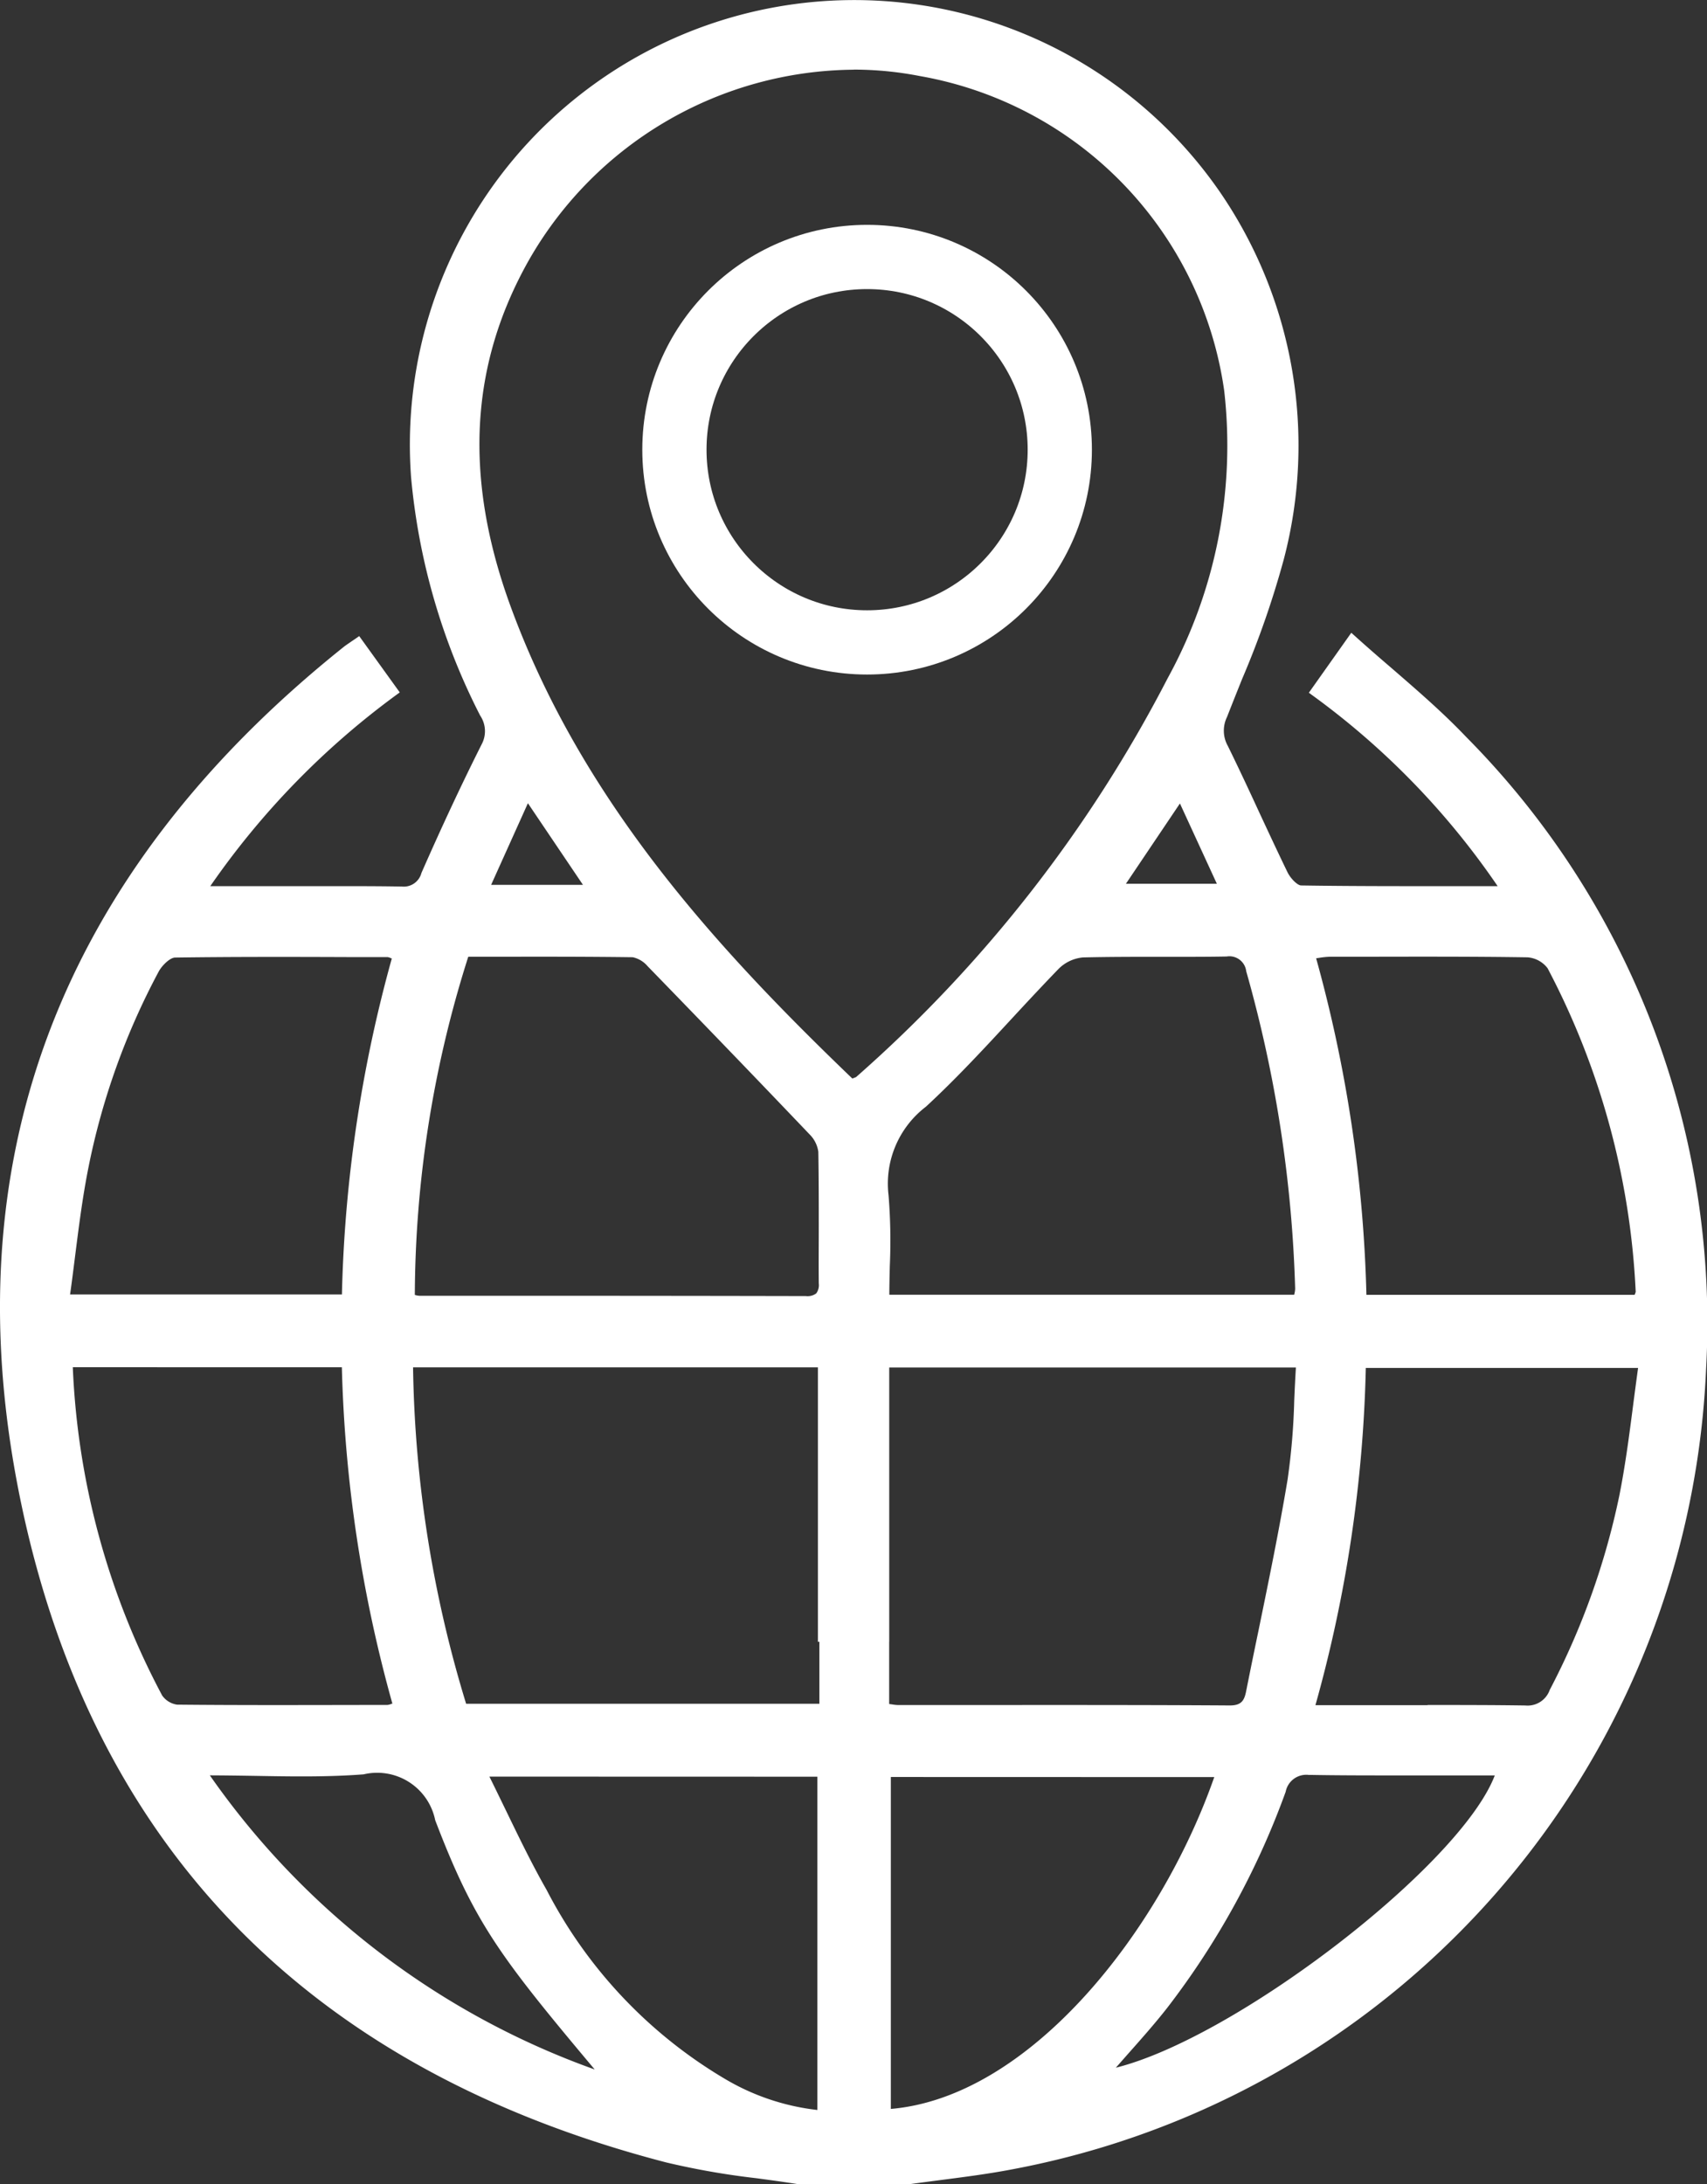
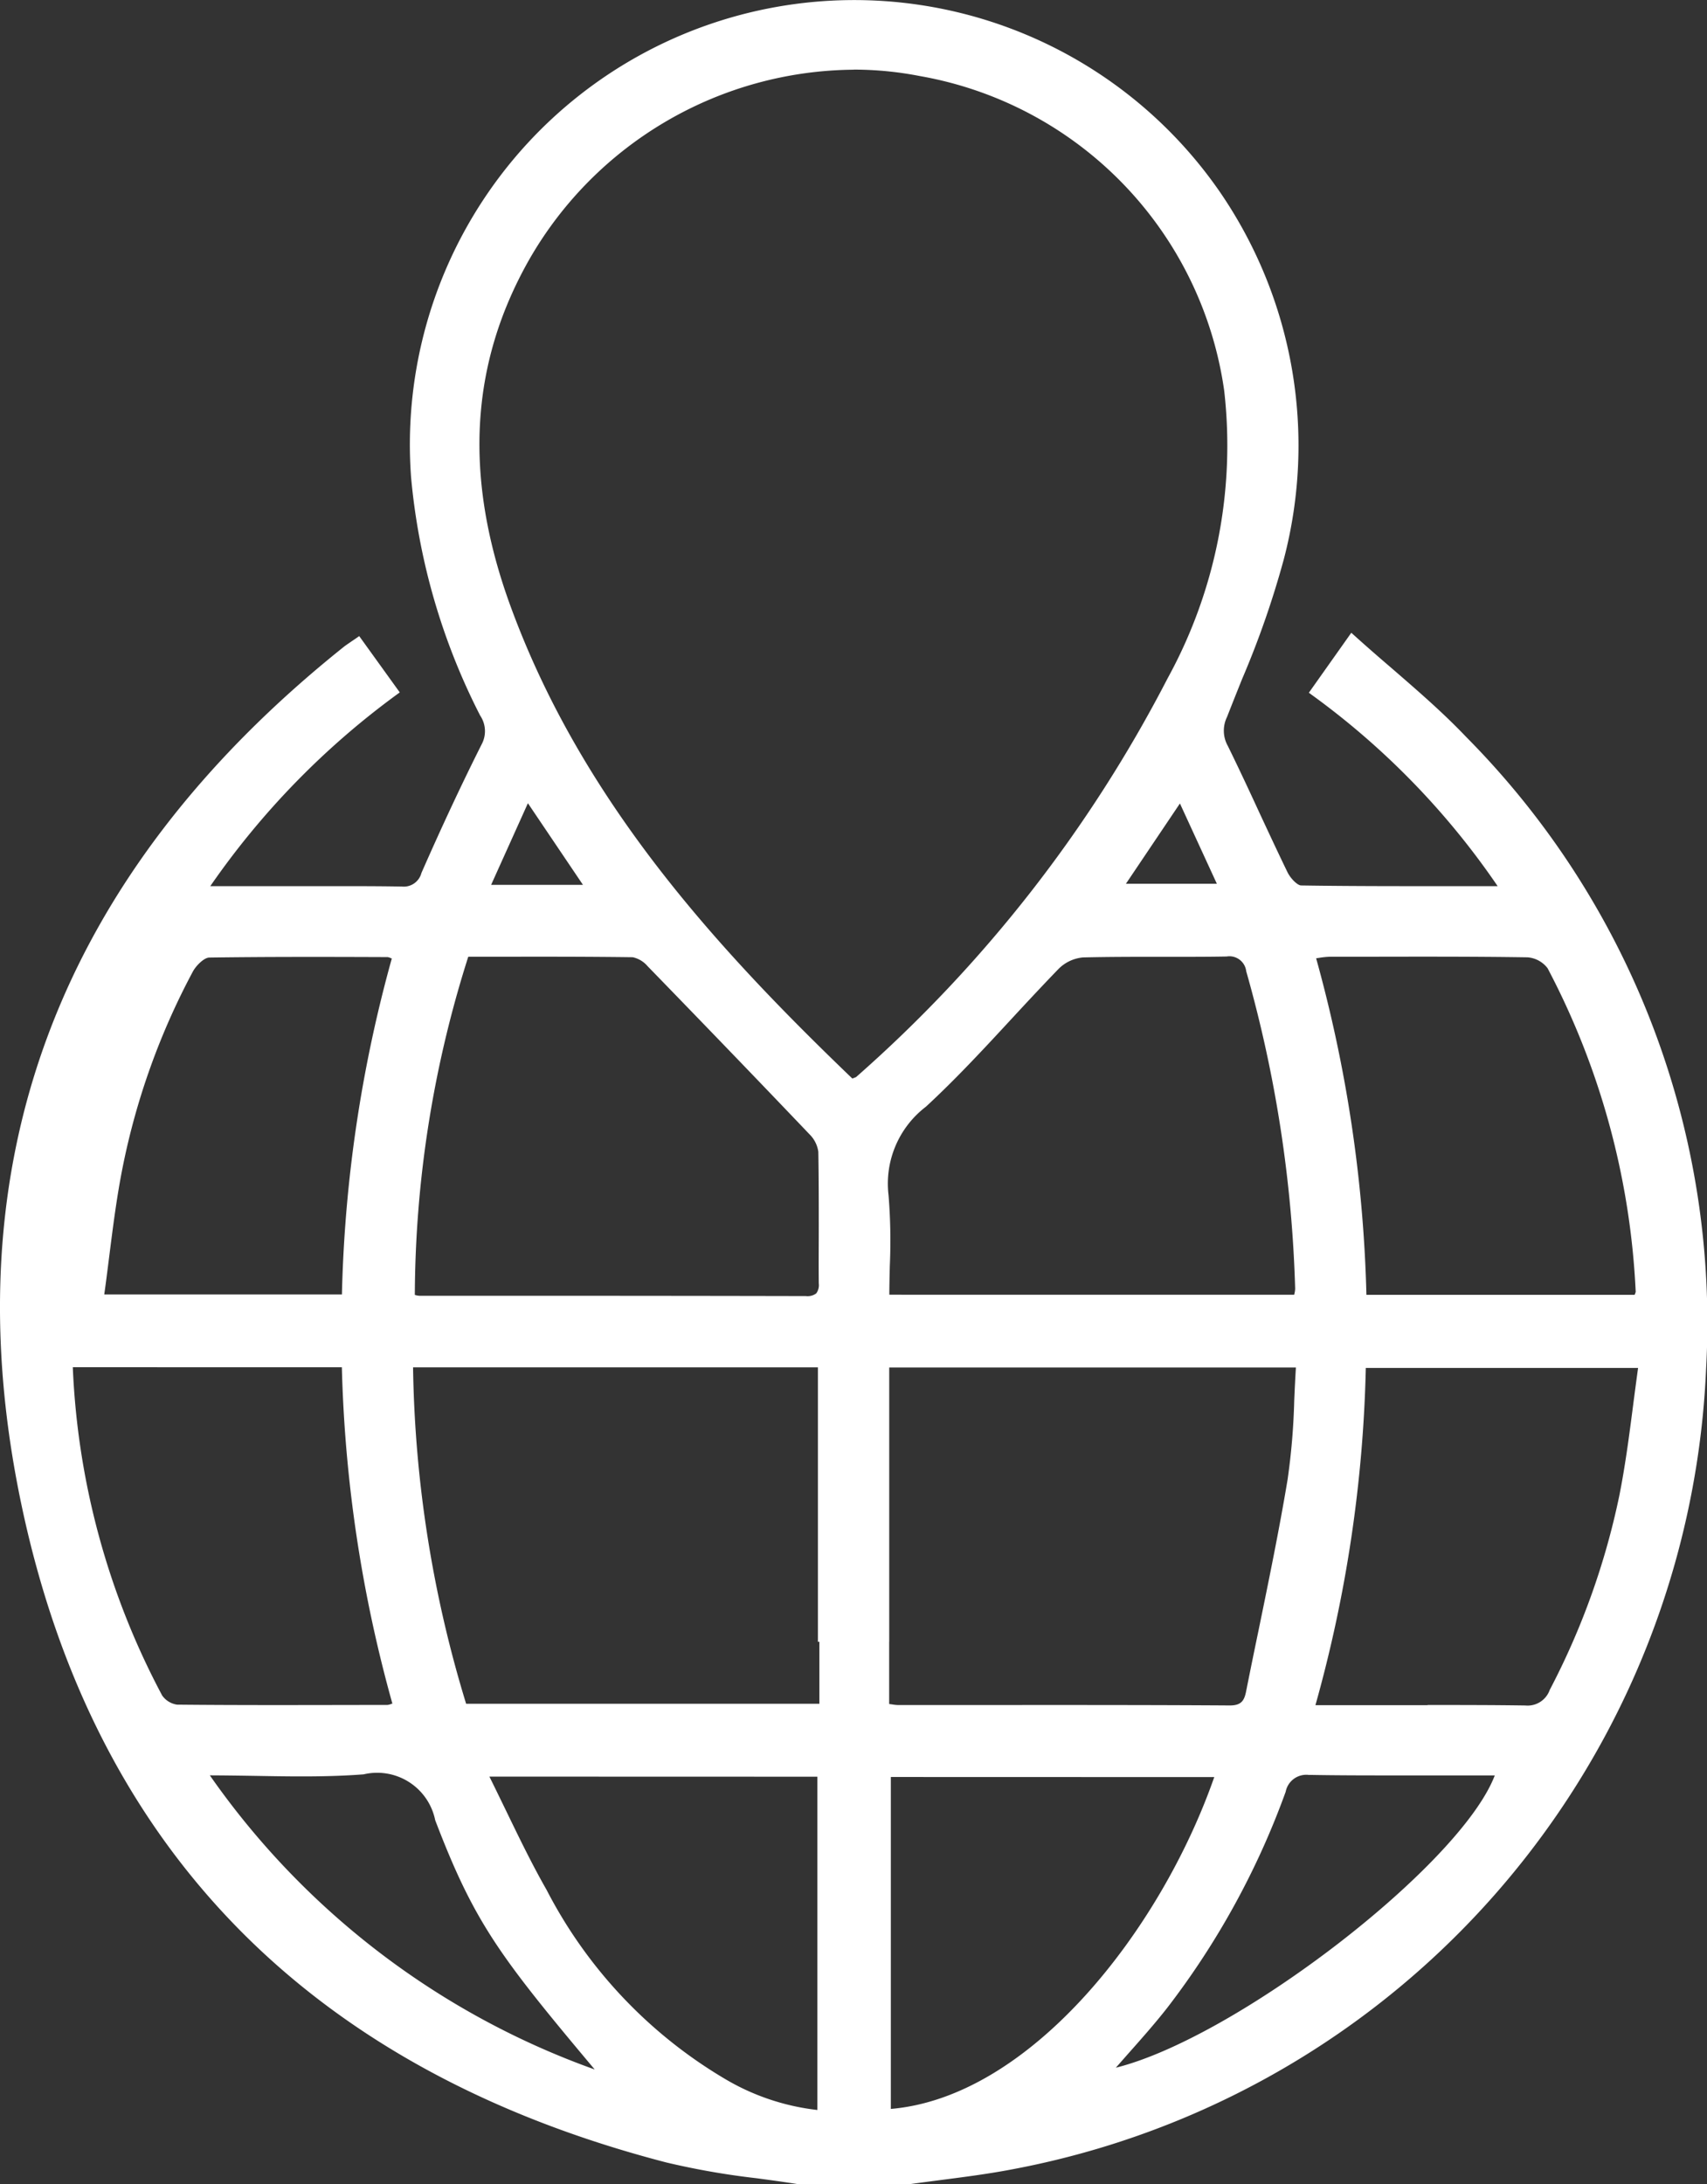
<svg xmlns="http://www.w3.org/2000/svg" width="53.153" height="68" viewBox="0 0 53.153 68">
  <rect x="0" y="0" width="53.153" height="68" fill="#333333" stroke="none" />
  <defs>
    <clipPath id="clip-path">
      <rect id="Rectangle_337" data-name="Rectangle 337" width="53.153" height="68" fill="none" />
    </clipPath>
  </defs>
  <g id="nationwide-icon" transform="translate(-1)">
    <g id="Group_1328" data-name="Group 1328" transform="translate(1 0)" clip-path="url(#clip-path)">
      <path id="Path_1839" data-name="Path 1839" d="M24.874,67.9c-1.367-.219-2.764-.328-4.1-.674C10.04,64.441,3.058,57.682.771,46.851c-2.279-10.785,1.375-19.744,10-26.637.1-.082.214-.151.389-.273l1.149,1.593a24.883,24.883,0,0,0-5.95,6.153H8.048c1.478,0,2.957-.012,4.435.008a.672.672,0,0,0,.732-.483c.593-1.35,1.213-2.688,1.874-4.006a.962.962,0,0,0-.047-.976A20.264,20.264,0,0,1,12.9,14.85a13.738,13.738,0,1,1,26.976,2.54,42.258,42.258,0,0,1-1.768,4.9,1.073,1.073,0,0,0,.025.976C38.78,24.564,39.365,25.9,40,27.2c.1.2.333.461.509.463,2.05.033,4.1.021,6.31.021a24.353,24.353,0,0,0-5.93-6.142l1.205-1.7c1.192,1.075,2.419,2.048,3.491,3.169a25.782,25.782,0,0,1,7.442,19.592A26.43,26.43,0,0,1,31.451,67.449c-1.036.2-2.089.3-3.133.452Zm2.712-14.762c.2.024.286.043.37.043,3.444,0,6.886-.006,10.329.015a.533.533,0,0,0,.612-.511c.439-2.2.927-4.4,1.295-6.609.2-1.179.186-2.394.269-3.6H27.59l-.02,9.286H25.552l.02-9.291H12.76a37.936,37.936,0,0,0,1.682,10.671H25.612V51.017h1.974ZM26.52,33.7a1.1,1.1,0,0,0,.205-.09,42.935,42.935,0,0,0,9.722-12.444,15.337,15.337,0,0,0,1.771-9.014A11.737,11.737,0,0,0,16.4,8.013a12.433,12.433,0,0,0-.59,10.918C17.985,24.85,22.052,29.41,26.52,33.7m-13.693,6.7a1.219,1.219,0,0,0,.24.046q6.016,0,12.033.01c.367,0,.508-.119.5-.494-.015-1.366.007-2.733-.02-4.1a1.033,1.033,0,0,0-.3-.611q-2.507-2.629-5.042-5.231a.912.912,0,0,0-.534-.312c-1.739-.024-3.477-.014-5.193-.014-.919,2.125-1.965,8.784-1.687,10.7m27.557.011a1.643,1.643,0,0,0,.046-.287A40.266,40.266,0,0,0,38.9,30.207a.63.63,0,0,0-.743-.529c-1.479.025-2.958-.011-4.436.027a1.335,1.335,0,0,0-.828.386c-1.385,1.422-2.673,2.946-4.129,4.289a3.119,3.119,0,0,0-1.2,2.843,31.044,31.044,0,0,1,.023,3.182Zm10.584.012a.845.845,0,0,0,.061-.194A23.988,23.988,0,0,0,48.279,30.1a.949.949,0,0,0-.713-.394c-2.052-.032-4.1-.02-6.157-.016-.164,0-.329.036-.558.063a42.917,42.917,0,0,1,1.6,10.664ZM12.327,29.781a1.108,1.108,0,0,0-.249-.082c-2.206-.006-4.413-.021-6.619.011-.2,0-.479.267-.592.479a22.037,22.037,0,0,0-2.2,6.137c-.265,1.328-.394,2.682-.591,4.082h8.67a42.83,42.83,0,0,1,1.583-10.626M2.167,42.467a23.7,23.7,0,0,0,2.8,10.37.772.772,0,0,0,.549.333c2.182.022,4.363.013,6.545.008a1.3,1.3,0,0,0,.282-.077,42.894,42.894,0,0,1-1.6-10.634ZM40.83,53.185c2.307,0,4.487-.014,6.665.012a.82.82,0,0,0,.85-.539,23.07,23.07,0,0,0,2.174-6.07c.271-1.345.405-2.715.6-4.1H42.432a42.248,42.248,0,0,1-1.6,10.7M25.551,65.8V55.215H15.078c.648,1.293,1.194,2.515,1.854,3.672a14.89,14.89,0,0,0,5.6,5.929,7.3,7.3,0,0,0,3.019.988m12.4-10.577H27.643V65.766c4.339-.293,8.557-5.388,10.309-10.539m-3.48,9.31c3.789-.737,11.27-6.453,12.216-9.365-1.975,0-3.935.016-5.895-.011a.754.754,0,0,0-.85.586,24.877,24.877,0,0,1-3.671,6.7c-.568.722-1.2,1.4-1.8,2.091M6.342,55.172a24.883,24.883,0,0,0,12.488,9.476c-3.2-3.812-3.966-4.821-5.187-8.017a1.94,1.94,0,0,0-2.33-1.488c-1.593.12-3.2.029-4.971.029M16.422,24.8c-.444.985-.847,1.878-1.283,2.844h3.2L16.422,24.8m18.449,2.814h3.176c-.447-.972-.852-1.85-1.288-2.8l-1.888,2.8" transform="translate(-0.001 -0.001)" fill="#fff" />
-       <path id="Path_1840" data-name="Path 1840" d="M24.874,68h-.016c-.435-.07-.879-.129-1.309-.187a23.992,23.992,0,0,1-2.8-.49C9.689,64.452,2.934,57.572.673,46.871-1.572,36.247,1.805,27.251,10.709,20.135c.069-.055.142-.1.235-.166l.161-.109.08-.057,1.263,1.753-.079.058a24.957,24.957,0,0,0-5.821,5.974h1.5c.8,0,1.6,0,2.413,0,.673,0,1.353,0,2.023.012h.026a.569.569,0,0,0,.613-.423c.648-1.475,1.263-2.786,1.878-4.01a.866.866,0,0,0-.049-.889A20.278,20.278,0,0,1,12.8,14.856,13.837,13.837,0,0,1,37.988,5.98a13.949,13.949,0,0,1,1.987,11.434,28.477,28.477,0,0,1-1.3,3.73c-.157.391-.314.784-.467,1.176a.967.967,0,0,0,.023.9c.344.7.679,1.418,1,2.115.28.6.567,1.218.861,1.823.1.2.309.406.422.408,1.618.026,3.231.022,4.937.022h1.183a24.141,24.141,0,0,0-5.8-5.964l-.078-.058L42.077,19.7l.084.075c.379.342.76.674,1.141,1,.834.722,1.621,1.4,2.355,2.171A25.9,25.9,0,0,1,53.125,42.61,26.517,26.517,0,0,1,31.469,67.546c-.711.135-1.44.229-2.146.32-.331.043-.663.086-.993.132Zm.007-.2h3.436c.316-.047.649-.09.981-.132.7-.091,1.428-.185,2.133-.32A26.315,26.315,0,0,0,52.927,42.6a25.715,25.715,0,0,0-7.414-19.518c-.729-.761-1.512-1.439-2.342-2.159-.352-.307-.709-.614-1.061-.931l-1.086,1.527A24.169,24.169,0,0,1,46.9,27.63l.1.154H45.448c-1.707,0-3.319,0-4.941-.023-.228,0-.493-.3-.6-.519-.295-.607-.583-1.227-.862-1.827-.321-.7-.656-1.413-1-2.111a1.167,1.167,0,0,1-.03-1.057c.152-.393.31-.786.468-1.179a28.451,28.451,0,0,0,1.3-3.7,13.752,13.752,0,0,0-1.958-11.27A13.58,13.58,0,0,0,28.133.3,13.641,13.641,0,0,0,13,14.841a20.075,20.075,0,0,0,2.129,7.345,1.053,1.053,0,0,1,.047,1.065c-.614,1.22-1.226,2.529-1.872,4a.765.765,0,0,1-.8.542h-.027c-1.074-.013-2.165-.01-3.224-.008H6.174l.1-.155a25.031,25.031,0,0,1,5.895-6.118l-1.035-1.435c-.029.021-.057.039-.083.057-.088.059-.156.105-.221.156C1.993,27.357-1.36,36.286.868,46.83,3.111,57.45,9.818,64.281,20.8,67.13a23.725,23.725,0,0,0,2.775.485c.43.058.873.116,1.306.187m.768-1.892-.107-.009a7.347,7.347,0,0,1-3.059-1,14.824,14.824,0,0,1-5.638-5.967c-.453-.794-.848-1.611-1.267-2.475-.191-.393-.385-.794-.589-1.2l-.072-.143H25.65Zm-10.41-10.6c.178.358.349.713.518,1.06.417.861.811,1.675,1.261,2.463a14.638,14.638,0,0,0,5.562,5.892,7.221,7.221,0,0,0,2.871.964V55.313Zm12.3,10.558V55.127H38.09l-.045.131c-1.673,4.916-5.884,10.3-10.4,10.6Zm.2-10.546V65.656c4.347-.37,8.4-5.552,10.071-10.331Zm-8.6,9.536-.343-.12A25.037,25.037,0,0,1,6.259,55.228l-.109-.156h.192c.544,0,1.075.008,1.593.016,1.168.021,2.272.038,3.371-.046a2.046,2.046,0,0,1,2.43,1.553c1.237,3.24,2.026,4.246,5.17,7.988ZM6.534,55.271a24.782,24.782,0,0,0,11.984,9.157c-2.966-3.533-3.75-4.576-4.967-7.762a1.843,1.843,0,0,0-2.229-1.426c-1.108.085-2.217.068-3.389.047-.457-.007-.923-.014-1.4-.016m27.674,9.418.188-.218c.189-.22.381-.437.573-.653.41-.463.834-.943,1.223-1.434a24.717,24.717,0,0,0,3.656-6.673.841.841,0,0,1,.913-.651h.032c1.42.018,2.868.015,4.271.013l1.624,0h.136l-.043.129c-.958,2.949-8.425,8.68-12.29,9.433Zm6.553-9.43a.652.652,0,0,0-.726.522,24.874,24.874,0,0,1-3.687,6.726c-.391.5-.817.978-1.229,1.443l-.373.423c3.756-.937,10.729-6.3,11.8-9.1l-3.087,0c-.888,0-1.784,0-2.668-.016Zm6.756-1.964h-.023c-1.589-.018-3.157-.015-4.815-.012l-1.849,0H40.7l.037-.126a42.171,42.171,0,0,0,1.6-10.674l0-.1h8.9l-.017.114c-.062.431-.117.862-.173,1.291-.12.928-.245,1.886-.431,2.815a23.291,23.291,0,0,1-2.183,6.1.918.918,0,0,1-.917.592m-3.062-.214c1.026,0,2.029,0,3.042.015a.73.73,0,0,0,.76-.485,23.137,23.137,0,0,0,2.166-6.044c.184-.922.309-1.877.428-2.8q.076-.588.157-1.18H42.529a42.3,42.3,0,0,1-1.569,10.5l3.493,0m-6.16.213h-.011c-2.558-.014-5.16-.011-7.679-.013H27.956a1.513,1.513,0,0,1-.208-.021l-.174-.022-.087-.011V51.115H25.71v2.127H14.369l-.023-.07a37.785,37.785,0,0,1-1.685-10.7l0-.1H25.67l0,8.545h1.821l0-8.54H40.568l-.008.105c-.026.376-.043.752-.059,1.129a20.86,20.86,0,0,1-.211,2.481c-.264,1.581-.592,3.179-.911,4.724q-.194.944-.385,1.888a.624.624,0,0,1-.7.589m-6.468-.212c2.133,0,4.31,0,6.459.014h.009c.353,0,.448-.145.506-.43q.188-.945.385-1.889c.317-1.544.646-3.139.909-4.718A20.98,20.98,0,0,0,40.3,43.6c.015-.341.031-.684.052-1.026H27.689l0,8.54H25.468l0-8.545H12.862a37.556,37.556,0,0,0,1.652,10.473h11V50.917h2.173V53.05l.091.012a1.255,1.255,0,0,0,.18.02h3.871Zm-23.147.2c-1.055,0-2.117,0-3.168-.015a.868.868,0,0,1-.634-.382,23.633,23.633,0,0,1-2.81-10.419v-.1h8.77l0,.1a42.7,42.7,0,0,0,1.6,10.609l.028.1-.1.028c-.044.011-.082.024-.115.036a.61.61,0,0,1-.193.043l-.862,0c-.829,0-1.67,0-2.516,0M2.267,42.565A23.837,23.837,0,0,0,5.049,52.784a.688.688,0,0,0,.464.286c1.895.019,3.821.013,5.682.01l.863,0a.482.482,0,0,0,.13-.034l.03-.009a42.86,42.86,0,0,1-1.573-10.47ZM25.1,40.548h0q-4.116-.009-8.232-.008l-3.8,0a.825.825,0,0,1-.193-.031l-.066-.017-.07-.013-.01-.07c-.285-1.964.76-8.6,1.695-10.759l.026-.06h1.168c1.337,0,2.722,0,4.091.016a1.024,1.024,0,0,1,.605.34c1.863,1.915,3.512,3.627,5.042,5.232a1.138,1.138,0,0,1,.327.678c.016.779.015,1.572.015,2.338,0,.586,0,1.174,0,1.762a.6.6,0,0,1-.135.453.611.611,0,0,1-.464.141m-12.187-.236h.007a.593.593,0,0,0,.143.027h3.8q4.117,0,8.232.009h0a.452.452,0,0,0,.322-.083.432.432,0,0,0,.079-.312c-.006-.588,0-1.176,0-1.764,0-.766,0-1.558-.014-2.334a.946.946,0,0,0-.274-.543c-1.53-1.605-3.178-3.316-5.04-5.232a.843.843,0,0,0-.465-.281c-1.366-.018-2.751-.018-4.089-.015H14.581a35.038,35.038,0,0,0-1.664,10.525m38.124.2H42.353l0-.1a42.854,42.854,0,0,0-1.593-10.64l-.034-.113.117-.013c.078-.009.147-.019.212-.029a2.628,2.628,0,0,1,.357-.034l.947,0c1.708,0,3.474-.008,5.211.019a1.059,1.059,0,0,1,.8.446,24.206,24.206,0,0,1,2.761,10.166.315.315,0,0,1-.032.132c-.01.025-.021.056-.035.1Zm-8.5-.2H50.9q.009-.021.015-.039a.359.359,0,0,0,.018-.052A23.979,23.979,0,0,0,48.19,30.145a.865.865,0,0,0-.625-.341c-1.737-.027-3.5-.021-5.208-.018l-.947,0a2.457,2.457,0,0,0-.328.033l-.1.015a43.024,43.024,0,0,1,1.566,10.481M10.839,40.5H1.958l.017-.112c.062-.442.117-.879.173-1.312.121-.959.237-1.864.419-2.776A22.182,22.182,0,0,1,4.778,30.14c.117-.221.419-.528.68-.53,1.85-.028,3.735-.02,5.557-.015l1.063,0a.431.431,0,0,1,.166.044c.031.012.069.027.114.043l.091.03-.027.092a42.543,42.543,0,0,0-1.579,10.6Zm-8.652-.2h8.46A42.648,42.648,0,0,1,12.2,29.841l-.035-.014a.386.386,0,0,0-.093-.03l-1.064,0c-1.821-.007-3.7-.012-5.554.014-.155,0-.4.235-.507.426a22.068,22.068,0,0,0-2.193,6.11c-.18.9-.295,1.807-.416,2.762-.051.4-.1.8-.157,1.2m38.282.2H27.493v-.1c0-.334.008-.667.016-1a16.929,16.929,0,0,0-.038-2.175A3.193,3.193,0,0,1,28.7,34.305c.925-.853,1.8-1.8,2.64-2.707.482-.522.98-1.06,1.485-1.576a1.4,1.4,0,0,1,.9-.416c.813-.023,1.639-.02,2.441-.02.652,0,1.33,0,1.994-.009h.033a.715.715,0,0,1,.807.6,40.452,40.452,0,0,1,1.532,9.935.882.882,0,0,1-.025.2c-.007.034-.015.07-.022.11Zm-12.776-.2H40.3a.347.347,0,0,1,.007-.037.737.737,0,0,0,.022-.15,40.346,40.346,0,0,0-1.524-9.885.527.527,0,0,0-.614-.458h-.032c-.668.012-1.344.009-2,.009-.8,0-1.624,0-2.435.019a1.228,1.228,0,0,0-.76.355c-.5.517-1,1.054-1.481,1.574-.845.914-1.721,1.859-2.651,2.718a3.015,3.015,0,0,0-1.164,2.759,17.49,17.49,0,0,1,.039,2.2c-.007.3-.014.594-.015.894m-1.2-6.494-.047-.046c-4.248-4.073-8.488-8.686-10.732-14.8-1.495-4.074-1.3-7.672.6-11a11.835,11.835,0,0,1,22,4.17A15.23,15.23,0,0,1,36.536,21.2a42.639,42.639,0,0,1-9.744,12.473.332.332,0,0,1-.121.064c-.028.011-.064.024-.112.045ZM26.583,2.17A11.751,11.751,0,0,0,16.49,8.062c-1.866,3.275-2.058,6.82-.584,10.835,2.221,6.054,6.42,10.634,10.635,14.681l.06-.024a.377.377,0,0,0,.057-.023,42.453,42.453,0,0,0,9.7-12.414,15.058,15.058,0,0,0,1.761-8.957,11.593,11.593,0,0,0-9.481-9.793,10.782,10.782,0,0,0-2.054-.2M18.527,27.747H14.986L16.4,24.6Zm-3.234-.2h2.859l-1.714-2.541Zm22.909.167H34.685l2.091-3.1Zm-3.143-.2h2.832l-1.15-2.5Z" transform="translate(0 0)" fill="#fff" />
+       <path id="Path_1840" data-name="Path 1840" d="M24.874,68h-.016c-.435-.07-.879-.129-1.309-.187a23.992,23.992,0,0,1-2.8-.49C9.689,64.452,2.934,57.572.673,46.871-1.572,36.247,1.805,27.251,10.709,20.135c.069-.055.142-.1.235-.166l.161-.109.08-.057,1.263,1.753-.079.058a24.957,24.957,0,0,0-5.821,5.974h1.5c.8,0,1.6,0,2.413,0,.673,0,1.353,0,2.023.012h.026a.569.569,0,0,0,.613-.423c.648-1.475,1.263-2.786,1.878-4.01a.866.866,0,0,0-.049-.889A20.278,20.278,0,0,1,12.8,14.856,13.837,13.837,0,0,1,37.988,5.98a13.949,13.949,0,0,1,1.987,11.434,28.477,28.477,0,0,1-1.3,3.73c-.157.391-.314.784-.467,1.176a.967.967,0,0,0,.023.9c.344.7.679,1.418,1,2.115.28.6.567,1.218.861,1.823.1.2.309.406.422.408,1.618.026,3.231.022,4.937.022h1.183a24.141,24.141,0,0,0-5.8-5.964l-.078-.058L42.077,19.7l.084.075c.379.342.76.674,1.141,1,.834.722,1.621,1.4,2.355,2.171A25.9,25.9,0,0,1,53.125,42.61,26.517,26.517,0,0,1,31.469,67.546c-.711.135-1.44.229-2.146.32-.331.043-.663.086-.993.132Zm.007-.2h3.436c.316-.047.649-.09.981-.132.7-.091,1.428-.185,2.133-.32A26.315,26.315,0,0,0,52.927,42.6a25.715,25.715,0,0,0-7.414-19.518c-.729-.761-1.512-1.439-2.342-2.159-.352-.307-.709-.614-1.061-.931l-1.086,1.527A24.169,24.169,0,0,1,46.9,27.63l.1.154H45.448c-1.707,0-3.319,0-4.941-.023-.228,0-.493-.3-.6-.519-.295-.607-.583-1.227-.862-1.827-.321-.7-.656-1.413-1-2.111a1.167,1.167,0,0,1-.03-1.057c.152-.393.31-.786.468-1.179a28.451,28.451,0,0,0,1.3-3.7,13.752,13.752,0,0,0-1.958-11.27A13.58,13.58,0,0,0,28.133.3,13.641,13.641,0,0,0,13,14.841a20.075,20.075,0,0,0,2.129,7.345,1.053,1.053,0,0,1,.047,1.065c-.614,1.22-1.226,2.529-1.872,4a.765.765,0,0,1-.8.542h-.027c-1.074-.013-2.165-.01-3.224-.008H6.174l.1-.155a25.031,25.031,0,0,1,5.895-6.118l-1.035-1.435c-.029.021-.057.039-.083.057-.088.059-.156.105-.221.156C1.993,27.357-1.36,36.286.868,46.83,3.111,57.45,9.818,64.281,20.8,67.13a23.725,23.725,0,0,0,2.775.485c.43.058.873.116,1.306.187m.768-1.892-.107-.009a7.347,7.347,0,0,1-3.059-1,14.824,14.824,0,0,1-5.638-5.967c-.453-.794-.848-1.611-1.267-2.475-.191-.393-.385-.794-.589-1.2l-.072-.143H25.65Zm-10.41-10.6c.178.358.349.713.518,1.06.417.861.811,1.675,1.261,2.463a14.638,14.638,0,0,0,5.562,5.892,7.221,7.221,0,0,0,2.871.964V55.313Zm12.3,10.558V55.127H38.09l-.045.131c-1.673,4.916-5.884,10.3-10.4,10.6Zm.2-10.546V65.656c4.347-.37,8.4-5.552,10.071-10.331Zm-8.6,9.536-.343-.12A25.037,25.037,0,0,1,6.259,55.228l-.109-.156h.192c.544,0,1.075.008,1.593.016,1.168.021,2.272.038,3.371-.046a2.046,2.046,0,0,1,2.43,1.553c1.237,3.24,2.026,4.246,5.17,7.988ZM6.534,55.271a24.782,24.782,0,0,0,11.984,9.157c-2.966-3.533-3.75-4.576-4.967-7.762a1.843,1.843,0,0,0-2.229-1.426c-1.108.085-2.217.068-3.389.047-.457-.007-.923-.014-1.4-.016m27.674,9.418.188-.218c.189-.22.381-.437.573-.653.41-.463.834-.943,1.223-1.434a24.717,24.717,0,0,0,3.656-6.673.841.841,0,0,1,.913-.651h.032c1.42.018,2.868.015,4.271.013l1.624,0h.136l-.043.129c-.958,2.949-8.425,8.68-12.29,9.433Zm6.553-9.43a.652.652,0,0,0-.726.522,24.874,24.874,0,0,1-3.687,6.726c-.391.5-.817.978-1.229,1.443l-.373.423c3.756-.937,10.729-6.3,11.8-9.1l-3.087,0c-.888,0-1.784,0-2.668-.016Zm6.756-1.964h-.023c-1.589-.018-3.157-.015-4.815-.012l-1.849,0H40.7l.037-.126a42.171,42.171,0,0,0,1.6-10.674l0-.1h8.9l-.017.114c-.062.431-.117.862-.173,1.291-.12.928-.245,1.886-.431,2.815a23.291,23.291,0,0,1-2.183,6.1.918.918,0,0,1-.917.592m-3.062-.214c1.026,0,2.029,0,3.042.015a.73.73,0,0,0,.76-.485,23.137,23.137,0,0,0,2.166-6.044c.184-.922.309-1.877.428-2.8q.076-.588.157-1.18H42.529a42.3,42.3,0,0,1-1.569,10.5l3.493,0m-6.16.213h-.011c-2.558-.014-5.16-.011-7.679-.013H27.956a1.513,1.513,0,0,1-.208-.021l-.174-.022-.087-.011V51.115H25.71v2.127H14.369l-.023-.07a37.785,37.785,0,0,1-1.685-10.7l0-.1H25.67l0,8.545h1.821l0-8.54H40.568l-.008.105c-.026.376-.043.752-.059,1.129a20.86,20.86,0,0,1-.211,2.481c-.264,1.581-.592,3.179-.911,4.724q-.194.944-.385,1.888a.624.624,0,0,1-.7.589m-6.468-.212c2.133,0,4.31,0,6.459.014h.009c.353,0,.448-.145.506-.43q.188-.945.385-1.889c.317-1.544.646-3.139.909-4.718A20.98,20.98,0,0,0,40.3,43.6c.015-.341.031-.684.052-1.026H27.689l0,8.54H25.468l0-8.545H12.862a37.556,37.556,0,0,0,1.652,10.473h11V50.917h2.173V53.05l.091.012a1.255,1.255,0,0,0,.18.02h3.871Zm-23.147.2c-1.055,0-2.117,0-3.168-.015a.868.868,0,0,1-.634-.382,23.633,23.633,0,0,1-2.81-10.419v-.1h8.77l0,.1a42.7,42.7,0,0,0,1.6,10.609l.028.1-.1.028c-.044.011-.082.024-.115.036a.61.61,0,0,1-.193.043l-.862,0c-.829,0-1.67,0-2.516,0M2.267,42.565A23.837,23.837,0,0,0,5.049,52.784a.688.688,0,0,0,.464.286c1.895.019,3.821.013,5.682.01l.863,0a.482.482,0,0,0,.13-.034l.03-.009a42.86,42.86,0,0,1-1.573-10.47ZM25.1,40.548h0q-4.116-.009-8.232-.008l-3.8,0a.825.825,0,0,1-.193-.031l-.066-.017-.07-.013-.01-.07c-.285-1.964.76-8.6,1.695-10.759l.026-.06h1.168c1.337,0,2.722,0,4.091.016a1.024,1.024,0,0,1,.605.34c1.863,1.915,3.512,3.627,5.042,5.232a1.138,1.138,0,0,1,.327.678c.016.779.015,1.572.015,2.338,0,.586,0,1.174,0,1.762a.6.6,0,0,1-.135.453.611.611,0,0,1-.464.141m-12.187-.236h.007a.593.593,0,0,0,.143.027h3.8q4.117,0,8.232.009h0a.452.452,0,0,0,.322-.083.432.432,0,0,0,.079-.312c-.006-.588,0-1.176,0-1.764,0-.766,0-1.558-.014-2.334a.946.946,0,0,0-.274-.543c-1.53-1.605-3.178-3.316-5.04-5.232a.843.843,0,0,0-.465-.281c-1.366-.018-2.751-.018-4.089-.015H14.581a35.038,35.038,0,0,0-1.664,10.525m38.124.2H42.353l0-.1a42.854,42.854,0,0,0-1.593-10.64l-.034-.113.117-.013c.078-.009.147-.019.212-.029a2.628,2.628,0,0,1,.357-.034l.947,0c1.708,0,3.474-.008,5.211.019a1.059,1.059,0,0,1,.8.446,24.206,24.206,0,0,1,2.761,10.166.315.315,0,0,1-.032.132c-.01.025-.021.056-.035.1Zm-8.5-.2H50.9q.009-.021.015-.039a.359.359,0,0,0,.018-.052A23.979,23.979,0,0,0,48.19,30.145a.865.865,0,0,0-.625-.341c-1.737-.027-3.5-.021-5.208-.018l-.947,0a2.457,2.457,0,0,0-.328.033l-.1.015a43.024,43.024,0,0,1,1.566,10.481M10.839,40.5H1.958l.017-.112c.062-.442.117-.879.173-1.312.121-.959.237-1.864.419-2.776A22.182,22.182,0,0,1,4.778,30.14c.117-.221.419-.528.68-.53,1.85-.028,3.735-.02,5.557-.015l1.063,0a.431.431,0,0,1,.166.044c.031.012.069.027.114.043l.091.03-.027.092a42.543,42.543,0,0,0-1.579,10.6Zm-8.652-.2h8.46A42.648,42.648,0,0,1,12.2,29.841l-.035-.014a.386.386,0,0,0-.093-.03c-1.821-.007-3.7-.012-5.554.014-.155,0-.4.235-.507.426a22.068,22.068,0,0,0-2.193,6.11c-.18.9-.295,1.807-.416,2.762-.051.4-.1.8-.157,1.2m38.282.2H27.493v-.1c0-.334.008-.667.016-1a16.929,16.929,0,0,0-.038-2.175A3.193,3.193,0,0,1,28.7,34.305c.925-.853,1.8-1.8,2.64-2.707.482-.522.98-1.06,1.485-1.576a1.4,1.4,0,0,1,.9-.416c.813-.023,1.639-.02,2.441-.02.652,0,1.33,0,1.994-.009h.033a.715.715,0,0,1,.807.6,40.452,40.452,0,0,1,1.532,9.935.882.882,0,0,1-.025.2c-.007.034-.015.07-.022.11Zm-12.776-.2H40.3a.347.347,0,0,1,.007-.037.737.737,0,0,0,.022-.15,40.346,40.346,0,0,0-1.524-9.885.527.527,0,0,0-.614-.458h-.032c-.668.012-1.344.009-2,.009-.8,0-1.624,0-2.435.019a1.228,1.228,0,0,0-.76.355c-.5.517-1,1.054-1.481,1.574-.845.914-1.721,1.859-2.651,2.718a3.015,3.015,0,0,0-1.164,2.759,17.49,17.49,0,0,1,.039,2.2c-.007.3-.014.594-.015.894m-1.2-6.494-.047-.046c-4.248-4.073-8.488-8.686-10.732-14.8-1.495-4.074-1.3-7.672.6-11a11.835,11.835,0,0,1,22,4.17A15.23,15.23,0,0,1,36.536,21.2a42.639,42.639,0,0,1-9.744,12.473.332.332,0,0,1-.121.064c-.028.011-.064.024-.112.045ZM26.583,2.17A11.751,11.751,0,0,0,16.49,8.062c-1.866,3.275-2.058,6.82-.584,10.835,2.221,6.054,6.42,10.634,10.635,14.681l.06-.024a.377.377,0,0,0,.057-.023,42.453,42.453,0,0,0,9.7-12.414,15.058,15.058,0,0,0,1.761-8.957,11.593,11.593,0,0,0-9.481-9.793,10.782,10.782,0,0,0-2.054-.2M18.527,27.747H14.986L16.4,24.6Zm-3.234-.2h2.859l-1.714-2.541Zm22.909.167H34.685l2.091-3.1Zm-3.143-.2h2.832l-1.15-2.5Z" transform="translate(0 0)" fill="#fff" />
      <g id="Ellipse_24" data-name="Ellipse 24" transform="translate(20 7)" fill="none" stroke="#fff" stroke-width="2">
        <circle cx="7" cy="7" r="7" stroke="none" />
-         <circle cx="7" cy="7" r="6" fill="none" />
      </g>
    </g>
  </g>
</svg>